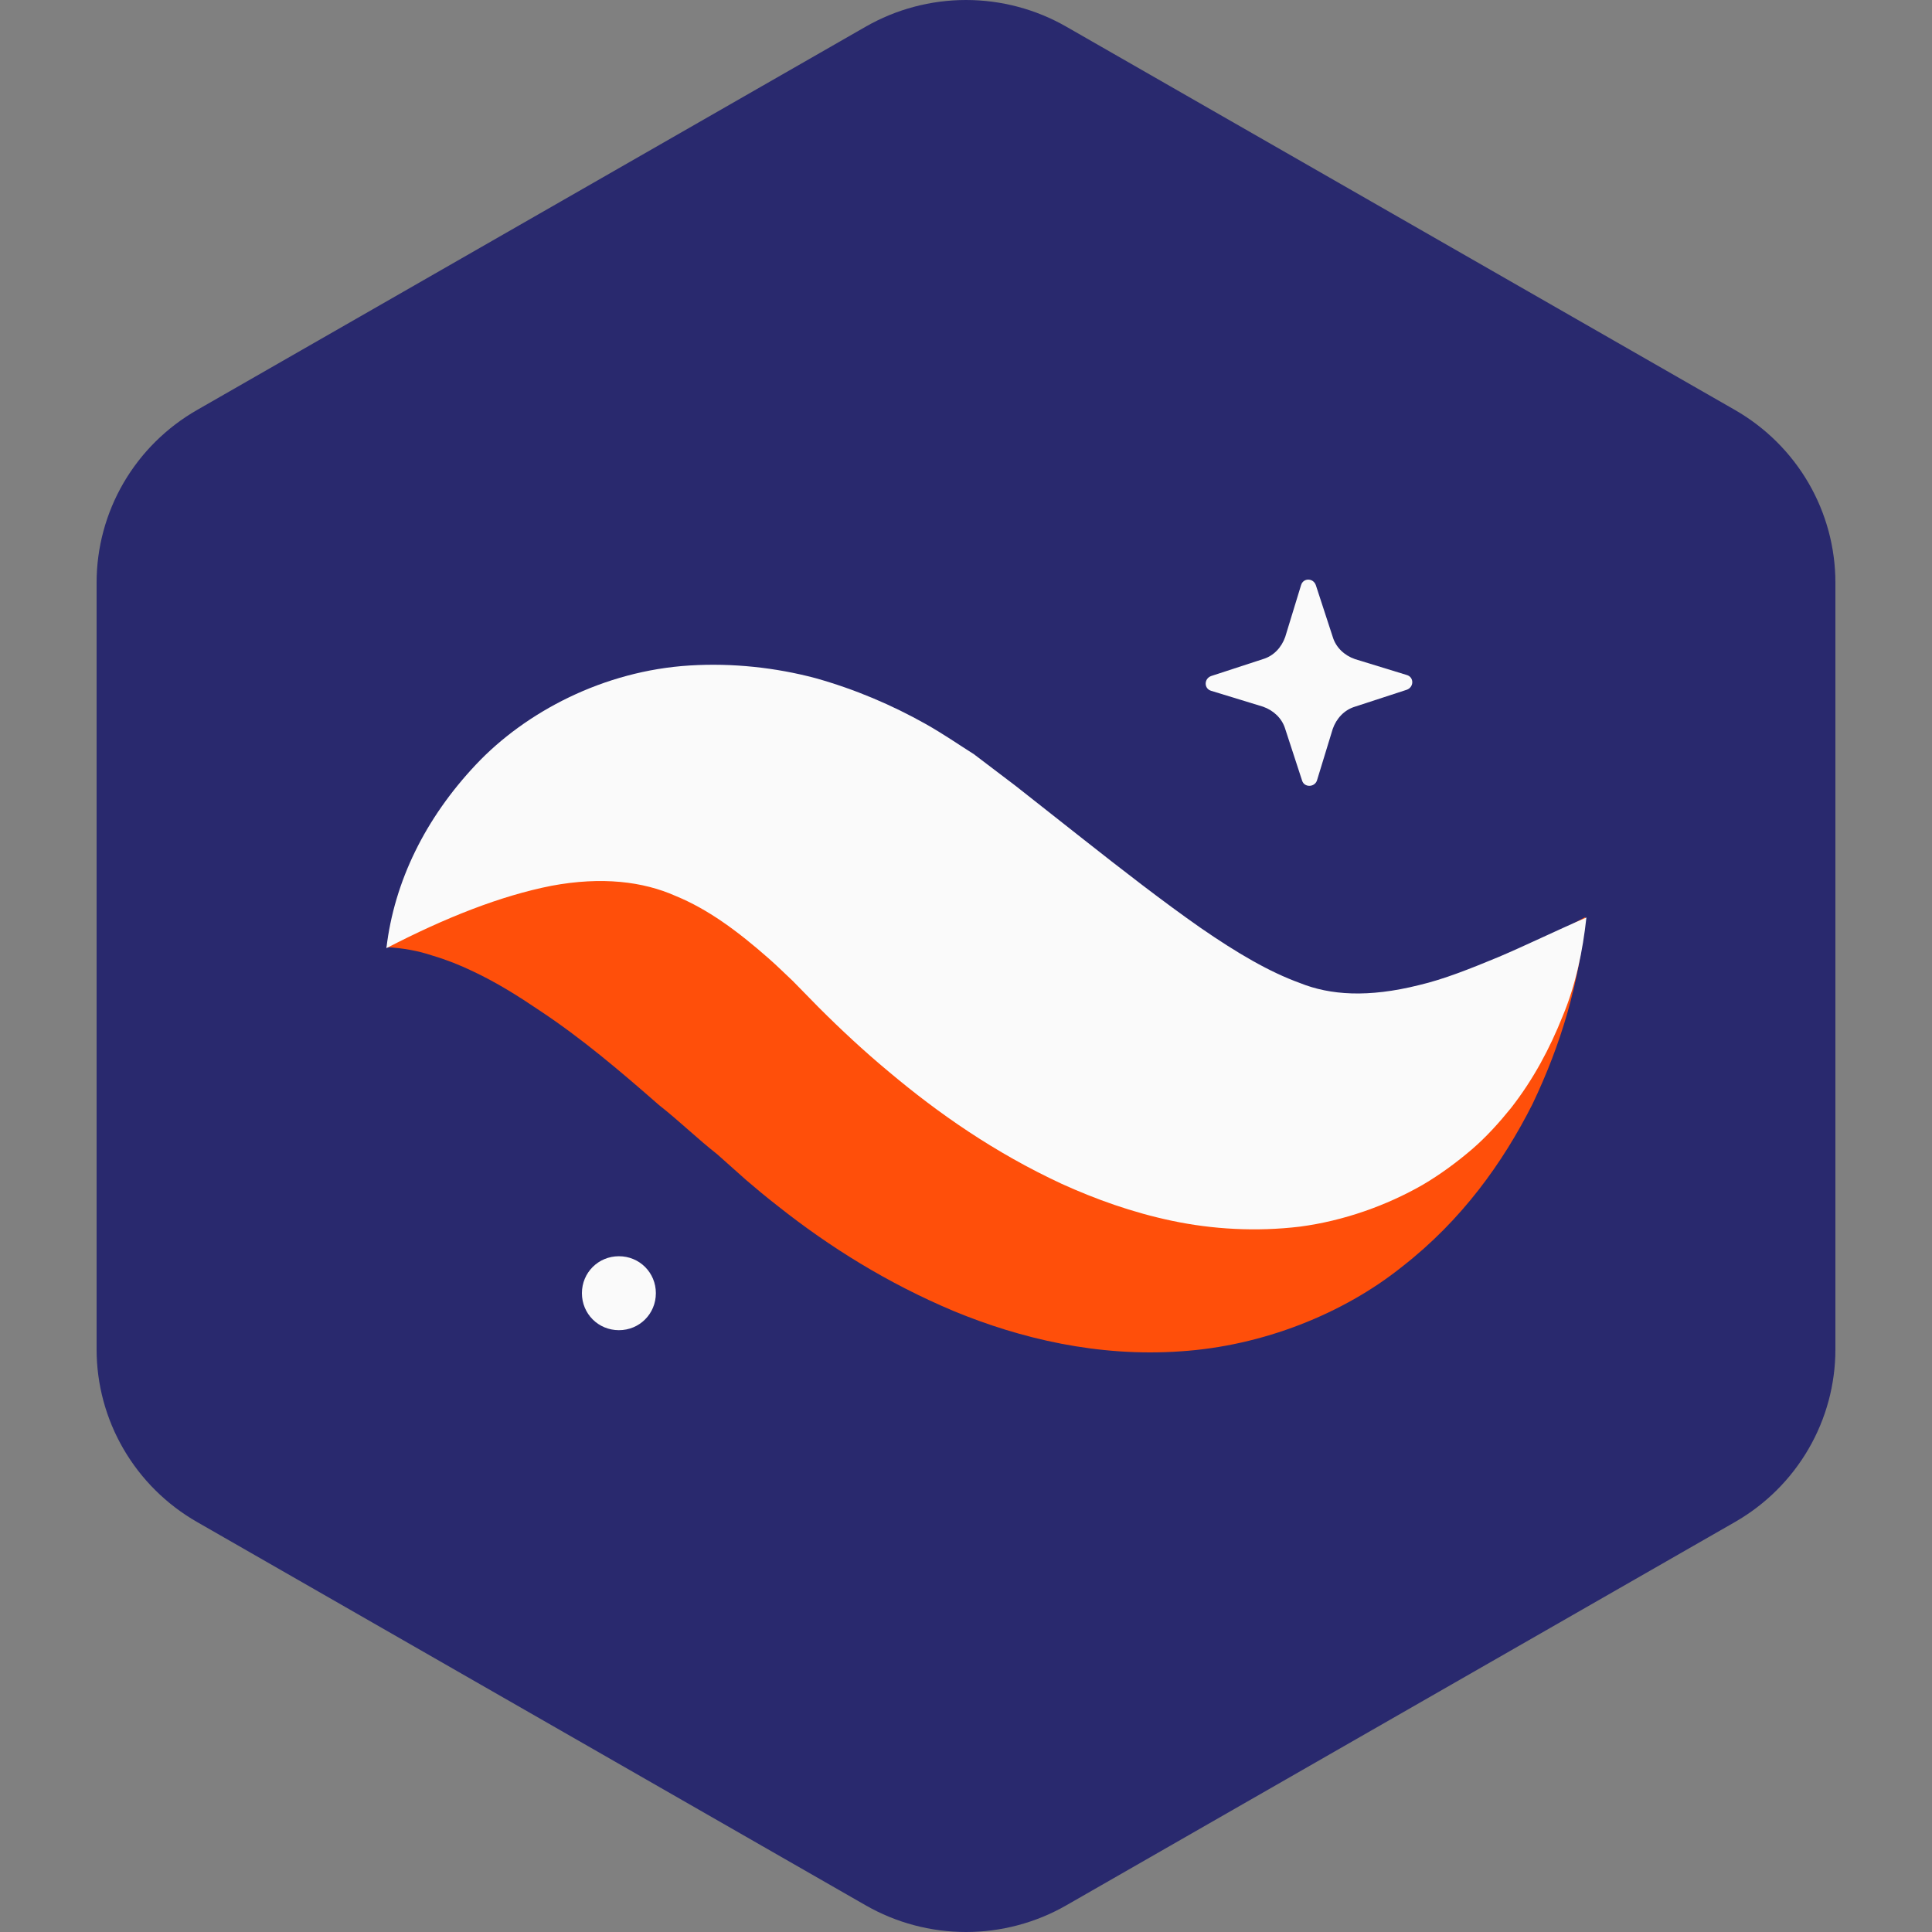
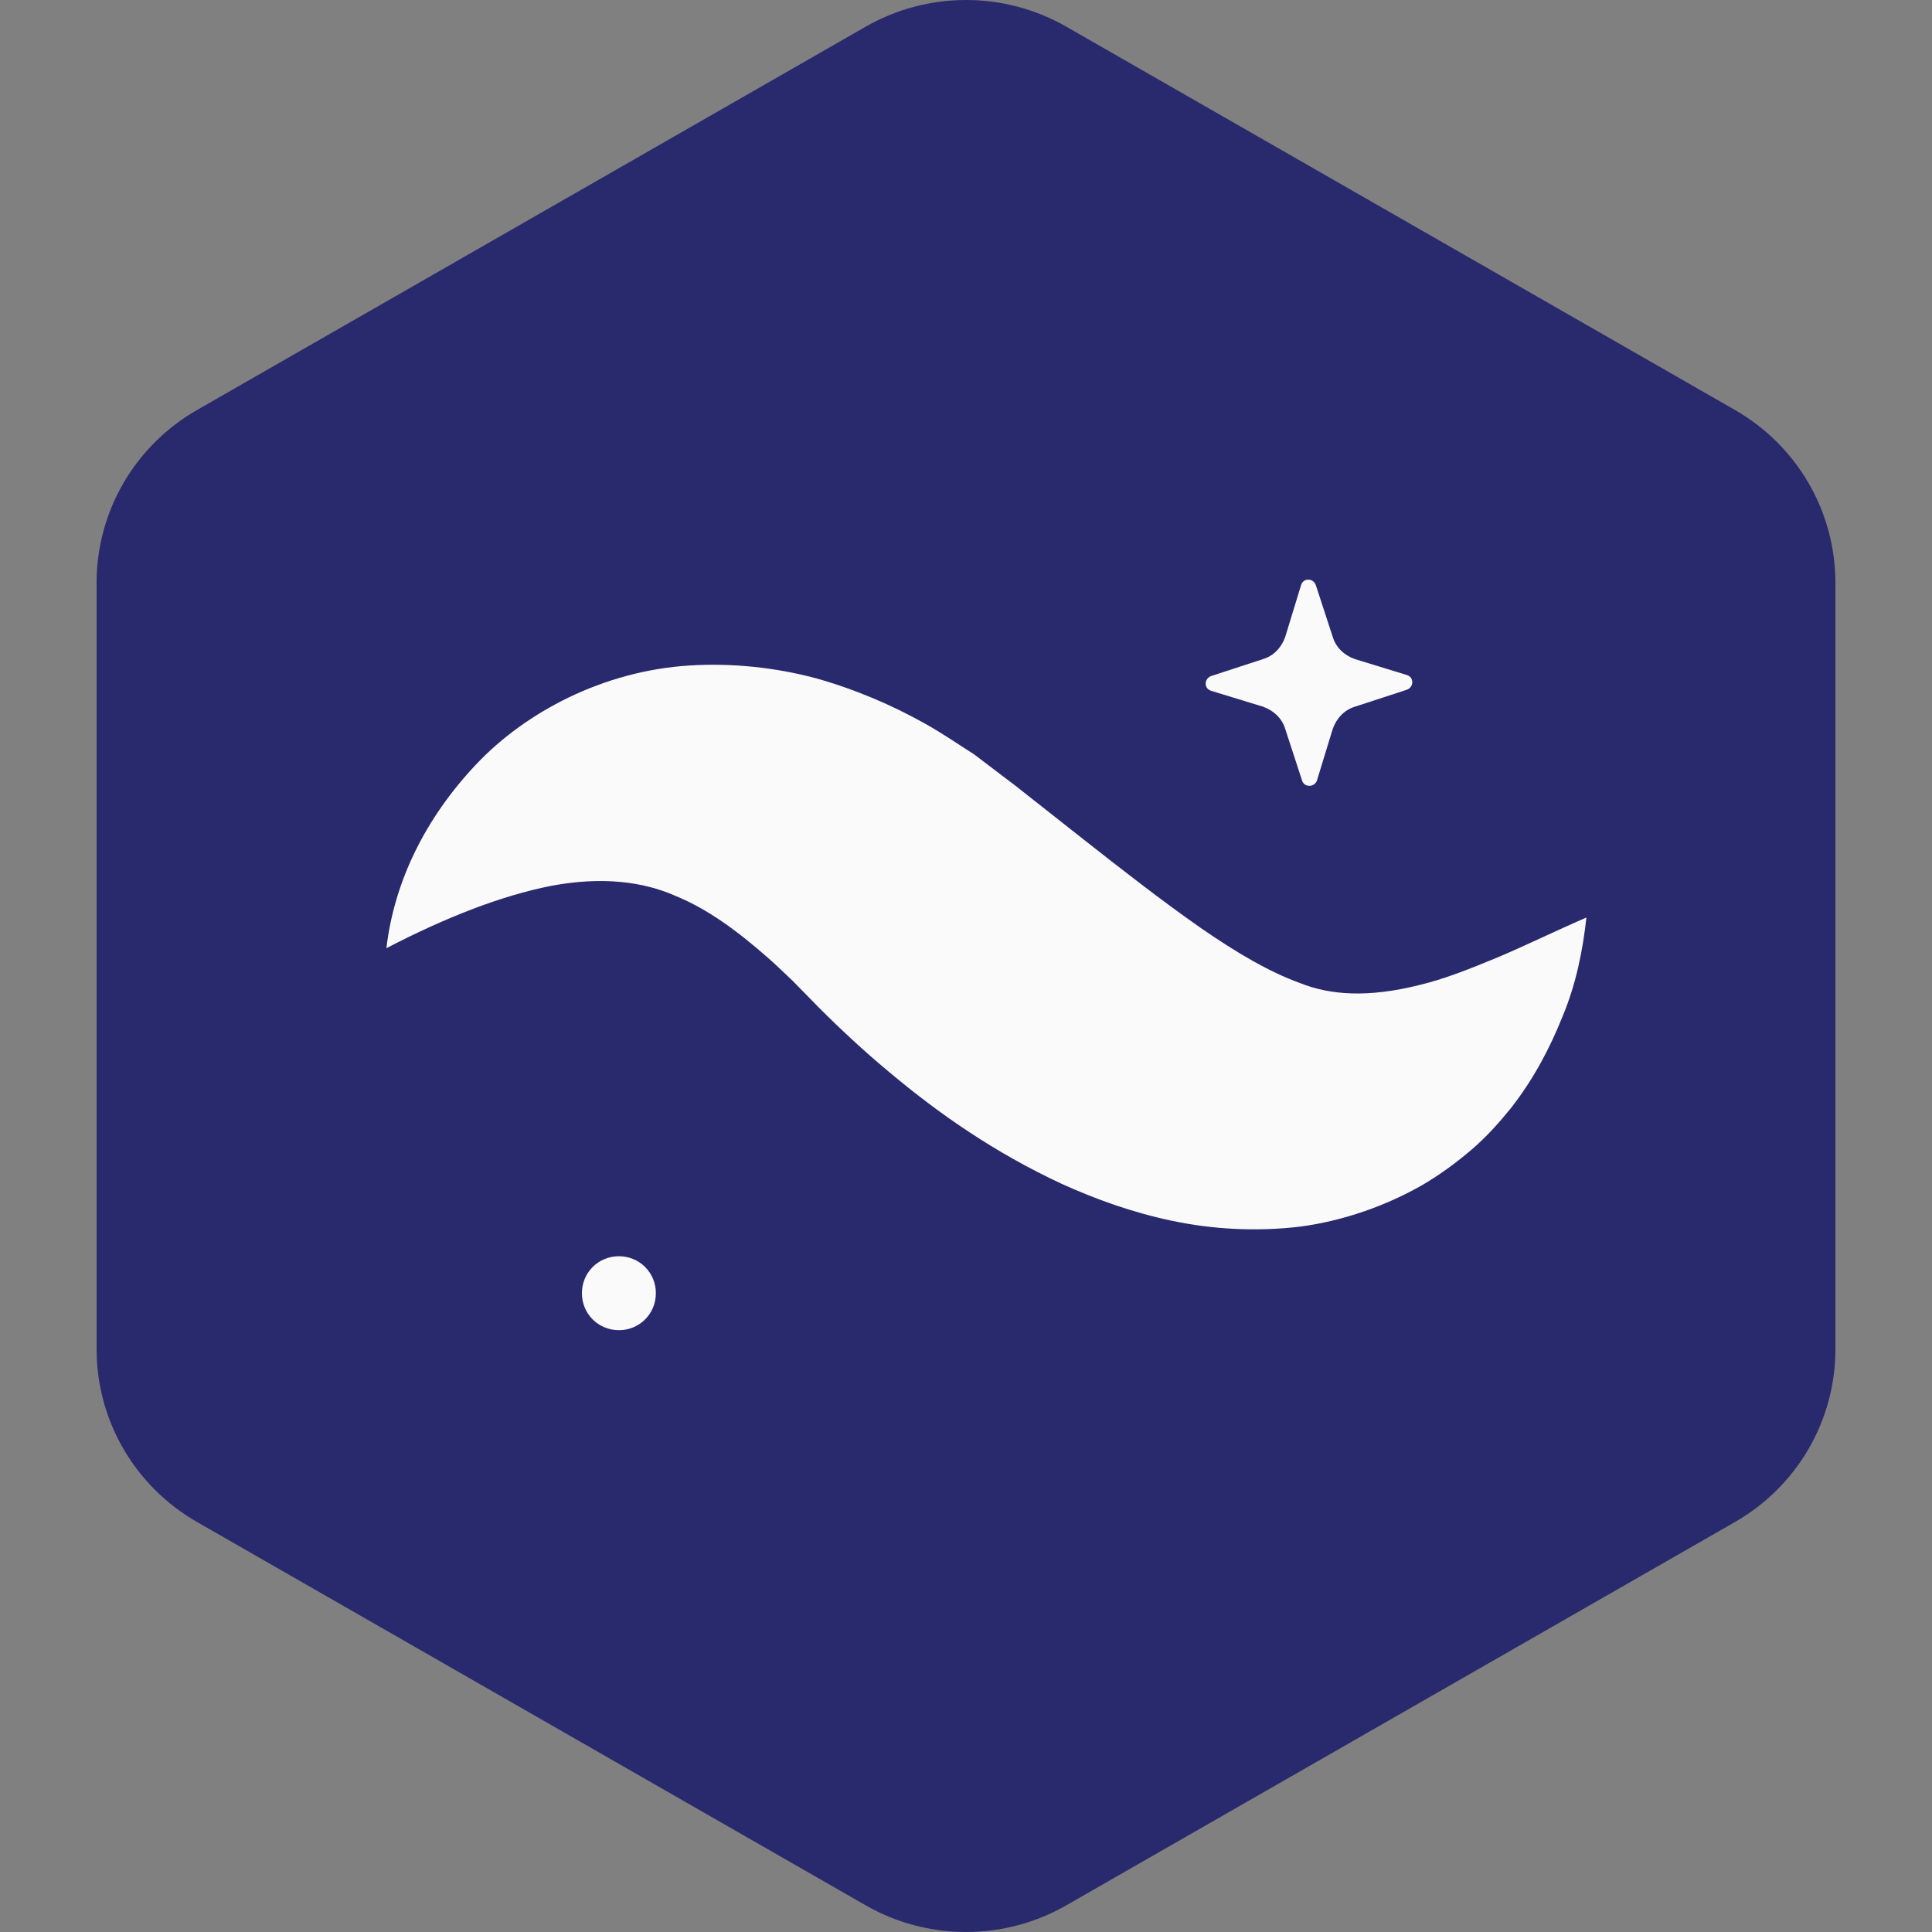
<svg xmlns="http://www.w3.org/2000/svg" width="40" height="40" viewBox="0 0 40 40" fill="none">
  <rect x="0" y="0" width="40" height="40" fill="#808080" stroke="none" />
  <path fill-rule="evenodd" clip-rule="evenodd" d="M22.078 0.553L35.922 8.489C36.553 8.851 37.078 9.372 37.443 9.999C37.808 10.627 38 11.339 38 12.063V27.937C38 28.661 37.808 29.373 37.443 30C37.078 30.628 36.553 31.149 35.922 31.511L22.078 39.447C21.447 39.809 20.73 40 20 40C19.27 40 18.553 39.809 17.922 39.447L4.079 31.511C3.447 31.149 2.922 30.628 2.557 30C2.192 29.373 2 28.661 2 27.937V12.063C2 11.339 2.192 10.627 2.557 9.999C2.922 9.372 3.447 8.851 4.079 8.489L17.922 0.553C18.553 0.191 19.27 0 20 0C20.73 0 21.447 0.191 22.078 0.553Z" fill="#29296E" />
  <path fill-rule="evenodd" clip-rule="evenodd" d="M26.959 16.163L26.609 15.091C26.543 14.872 26.368 14.708 26.149 14.631L25.077 14.303C24.924 14.259 24.924 14.051 25.077 13.996L26.149 13.646C26.368 13.581 26.532 13.406 26.609 13.187L26.937 12.115C26.981 11.962 27.189 11.962 27.243 12.115L27.593 13.187C27.659 13.406 27.834 13.57 28.053 13.646L29.125 13.975C29.278 14.018 29.278 14.226 29.125 14.281L28.053 14.631C27.834 14.697 27.67 14.872 27.593 15.091L27.265 16.163C27.211 16.305 27.003 16.305 26.959 16.163Z" fill="#FAFAFA" />
-   <path fill-rule="evenodd" clip-rule="evenodd" d="M8 19.609C8.328 18.963 8.974 18.471 9.652 18.165C10.33 17.858 11.074 17.672 11.807 17.618C13.284 17.486 14.728 17.727 16.041 18.165C16.719 18.372 17.321 18.646 17.944 18.93C18.251 19.073 18.535 19.248 18.831 19.412L19.64 19.882C20.537 20.429 21.401 20.922 22.211 21.305C23.032 21.676 23.765 21.939 24.454 22.07C25.143 22.201 25.854 22.201 26.718 22.005C27.582 21.808 28.545 21.381 29.563 20.845C30.58 20.298 31.63 19.631 32.823 18.985C32.702 20.342 32.319 21.622 31.729 22.858C31.116 24.072 30.263 25.265 29.027 26.227C27.812 27.201 26.139 27.868 24.443 27.978C22.736 28.098 21.128 27.715 19.75 27.146C18.371 26.567 17.168 25.812 16.117 24.98C15.822 24.75 15.669 24.619 15.45 24.433L14.848 23.897C14.444 23.58 14.05 23.197 13.645 22.88C12.846 22.18 12.048 21.501 11.173 20.922C10.735 20.626 10.287 20.342 9.772 20.101C9.521 19.981 9.247 19.871 8.952 19.784C8.656 19.685 8.361 19.631 8 19.609Z" fill="#FF4F0A" />
  <path fill-rule="evenodd" clip-rule="evenodd" d="M8 19.631C8.164 18.241 8.81 16.939 9.849 15.835C10.877 14.741 12.496 13.887 14.28 13.778C15.166 13.723 16.063 13.822 16.883 14.04C17.704 14.27 18.47 14.598 19.17 14.992C19.52 15.189 19.837 15.408 20.165 15.616L21.029 16.272L22.375 17.333C23.25 18.023 24.082 18.668 24.848 19.204C25.624 19.74 26.281 20.123 26.915 20.353C27.539 20.604 28.326 20.659 29.377 20.396C29.891 20.276 30.438 20.057 31.018 19.817C31.587 19.576 32.188 19.281 32.845 18.996C32.768 19.696 32.626 20.386 32.352 21.042C32.09 21.698 31.751 22.344 31.28 22.945C31.04 23.241 30.777 23.536 30.471 23.799C30.164 24.061 29.825 24.313 29.453 24.532C28.709 24.958 27.823 25.276 26.915 25.396C26.007 25.505 25.099 25.451 24.268 25.276C23.436 25.101 22.681 24.827 21.981 24.51C20.592 23.864 19.432 23.055 18.404 22.191C17.89 21.764 17.408 21.315 16.949 20.856L16.413 20.309C16.249 20.156 16.085 19.992 15.921 19.849C15.264 19.27 14.652 18.821 13.984 18.548C13.317 18.252 12.463 18.143 11.413 18.34C10.363 18.548 9.225 18.996 8 19.631Z" fill="#FAFAFA" />
  <path fill-rule="evenodd" clip-rule="evenodd" d="M13.579 26.774C13.579 27.201 13.24 27.54 12.814 27.54C12.387 27.54 12.048 27.201 12.048 26.774C12.048 26.348 12.387 26.009 12.814 26.009C13.24 26.009 13.579 26.348 13.579 26.774Z" fill="#FAFAFA" />
</svg>